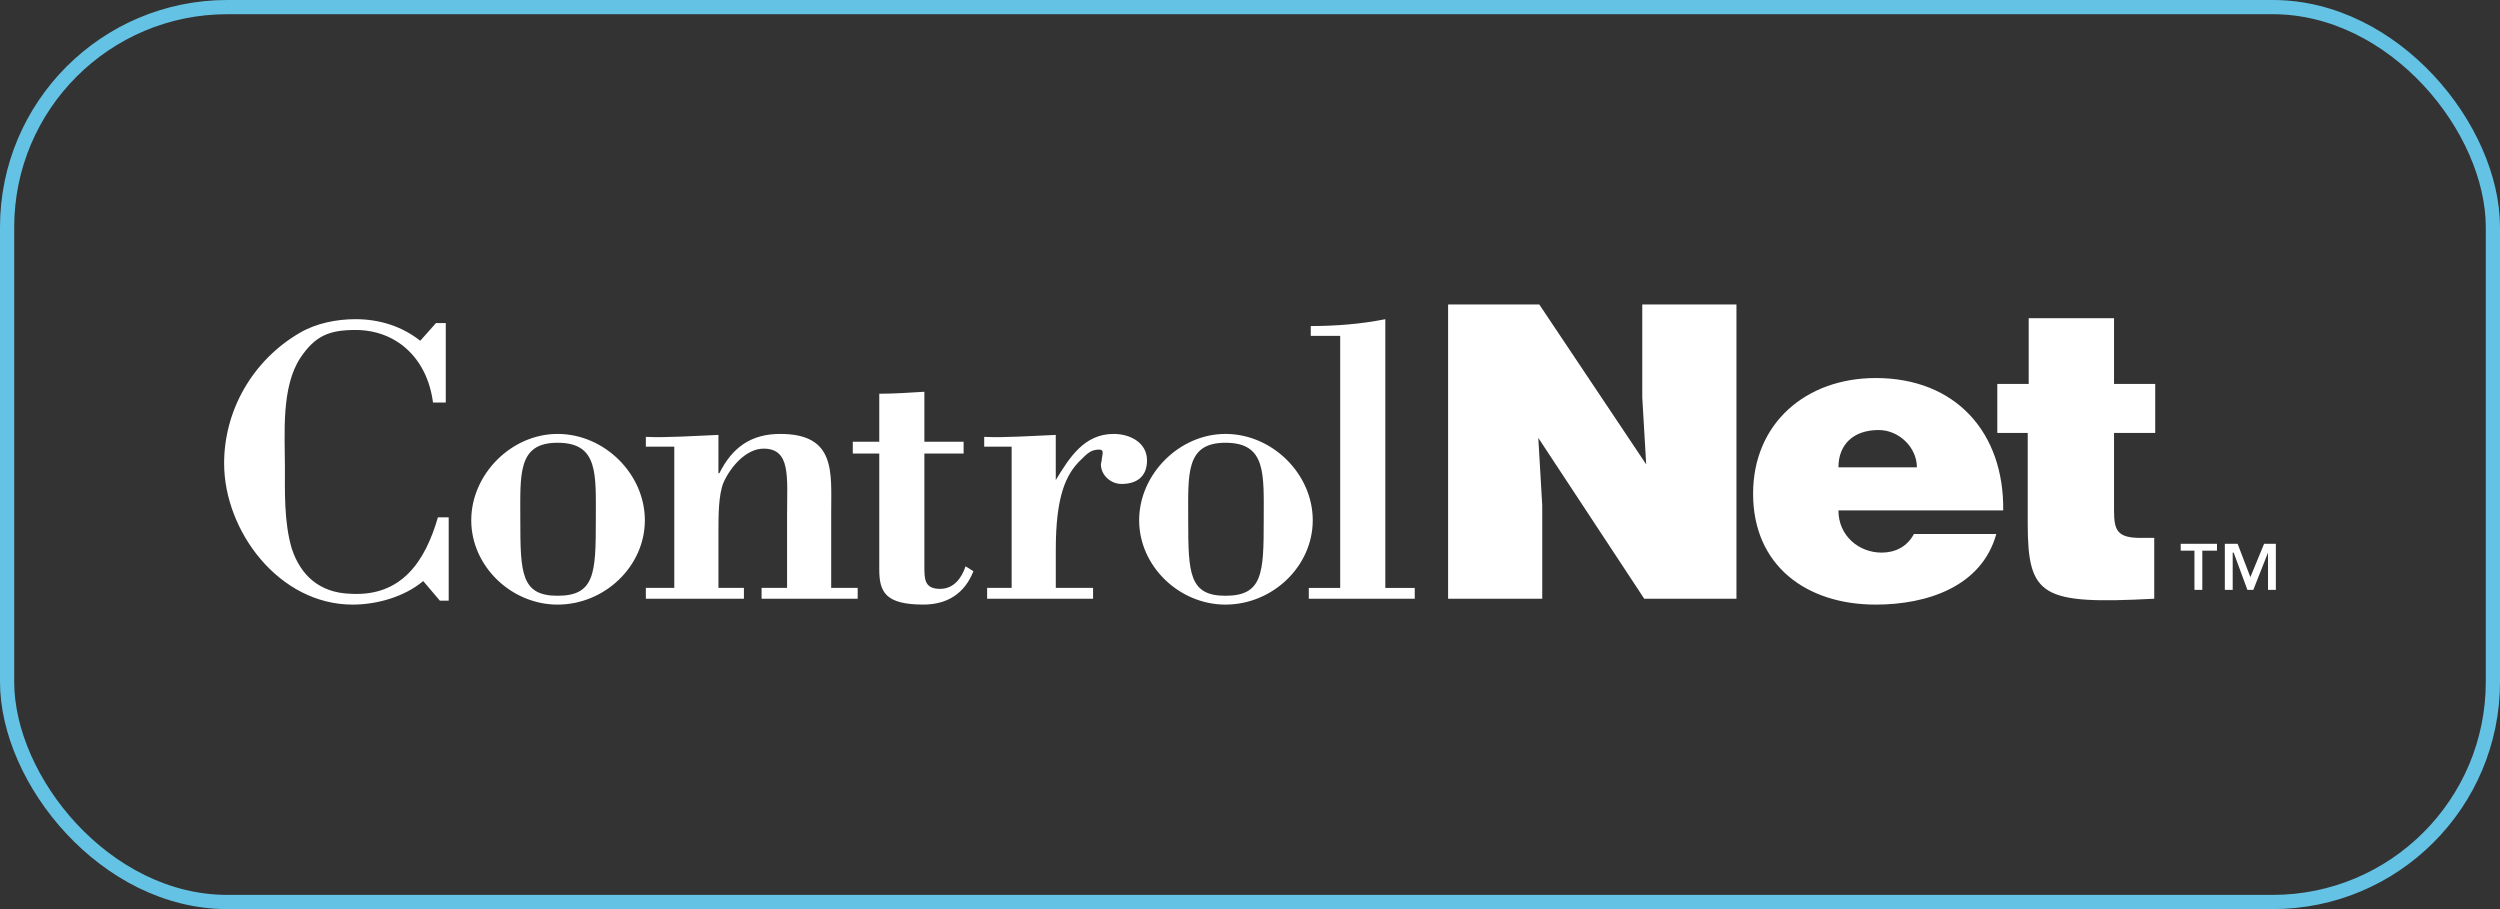
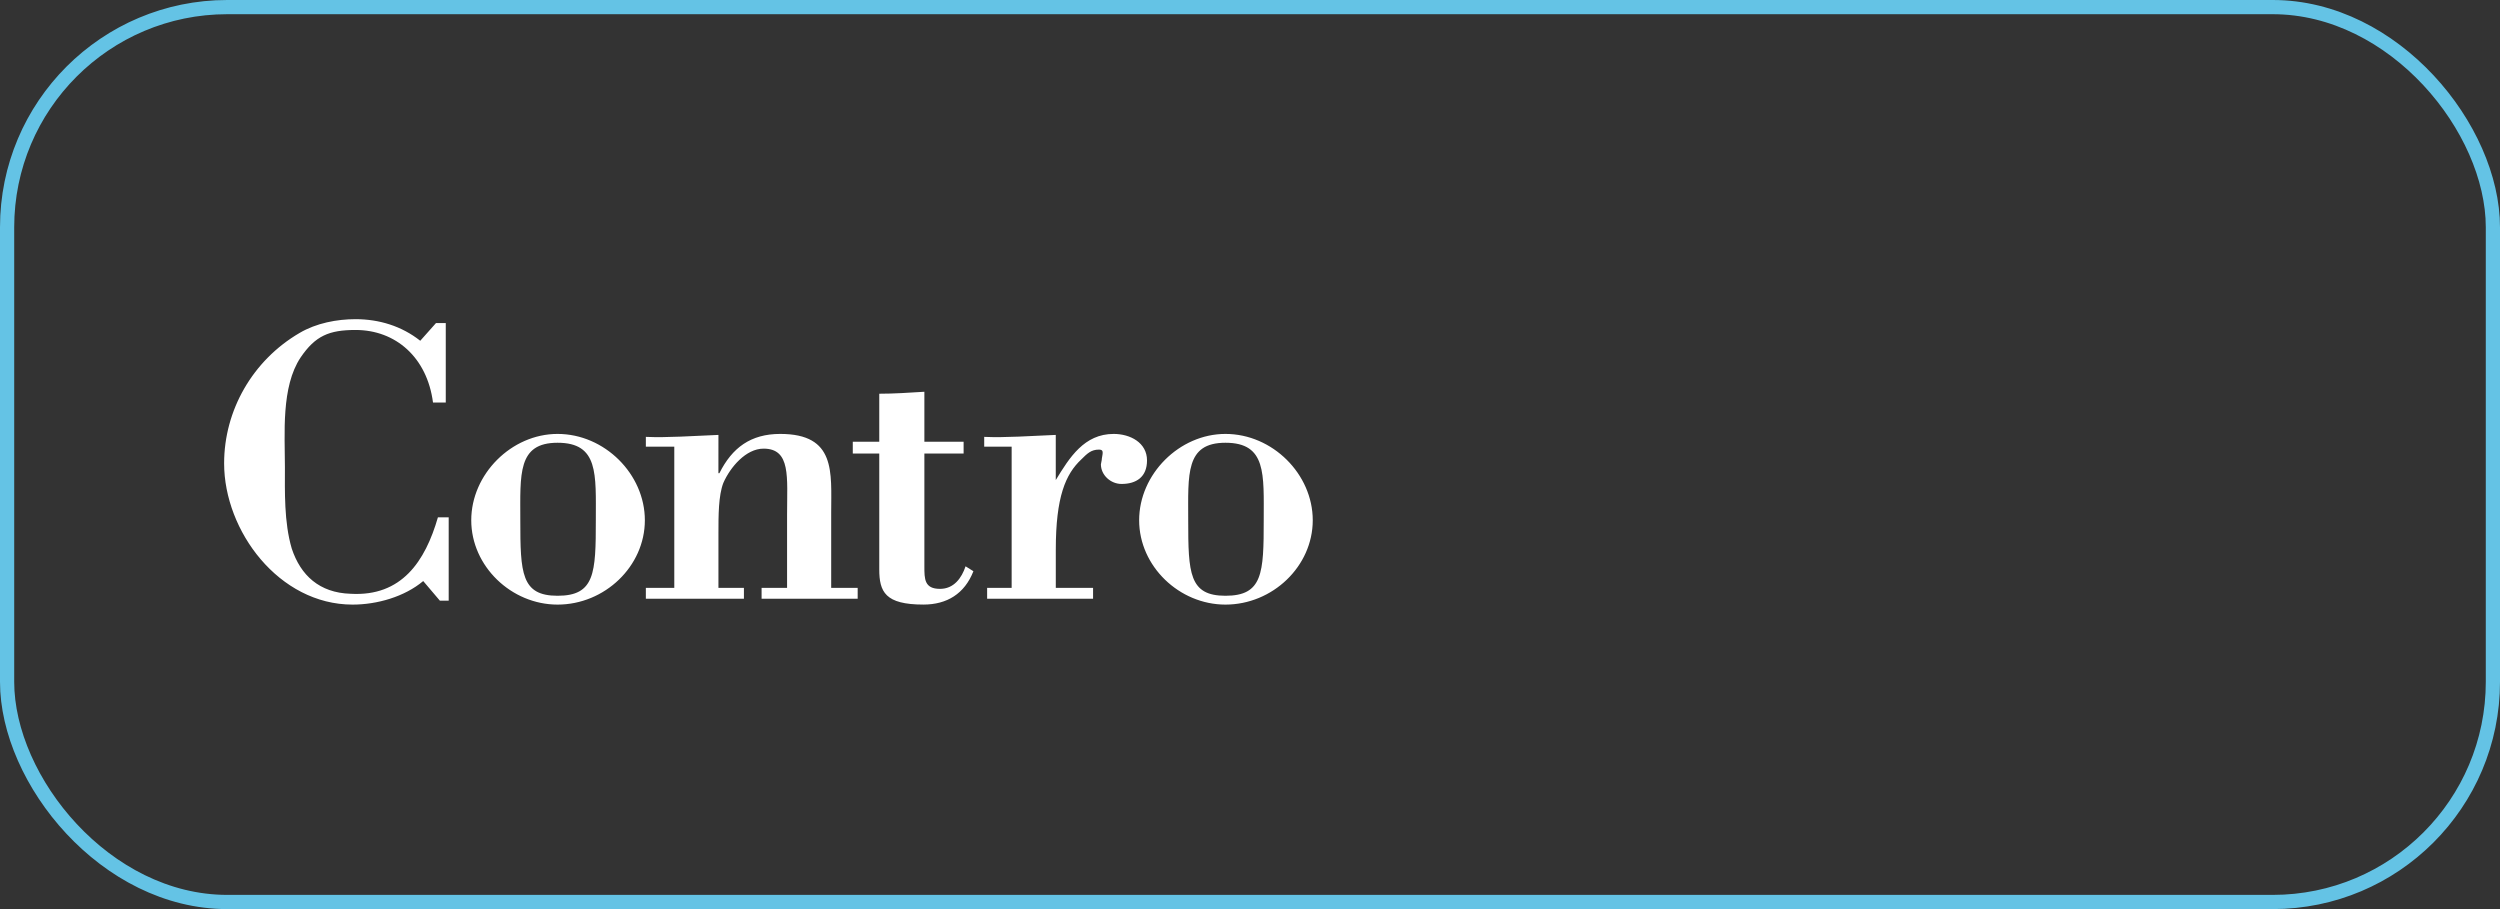
<svg xmlns="http://www.w3.org/2000/svg" width="88" height="32" viewBox="0 0 88 32" fill="none">
  <rect x="0" y="0" width="88" height="32" fill="#333333" stroke="none" />
  <rect x="0.25" y="0.25" width="87.5" height="31.5" rx="7.75" stroke="#64C3E5" stroke-width="0.5" />
  <path fill-rule="evenodd" clip-rule="evenodd" d="M15.794 18.209V21.144H15.484L14.897 20.453C14.241 21.005 13.274 21.282 12.411 21.282C9.822 21.282 7.889 18.693 7.889 16.31C7.889 14.446 8.89 12.685 10.547 11.719C11.134 11.373 11.859 11.235 12.515 11.235C13.344 11.235 14.137 11.477 14.793 11.995L15.346 11.373H15.691V14.17H15.242C15.035 12.582 13.93 11.615 12.515 11.615C11.582 11.615 11.099 11.822 10.582 12.582C9.891 13.618 10.029 15.274 10.029 16.448C10.029 17.277 9.994 18.381 10.271 19.314C10.582 20.246 11.237 20.867 12.342 20.901C14.137 21.005 14.966 19.763 15.415 18.209H15.794ZM19.626 15.274C21.283 15.274 22.699 16.69 22.699 18.313C22.699 19.935 21.284 21.282 19.626 21.282C18.003 21.282 16.588 19.935 16.588 18.313C16.588 16.69 18.004 15.274 19.626 15.274ZM19.626 15.585C18.211 15.585 18.315 16.69 18.315 18.313C18.315 20.177 18.349 20.971 19.626 20.971C20.938 20.971 20.973 20.177 20.973 18.313C20.973 16.69 21.076 15.585 19.626 15.585ZM25.288 16.656H25.323C25.771 15.758 26.427 15.274 27.463 15.274C29.431 15.274 29.258 16.621 29.258 18.036V20.694H30.19V21.075H26.808V20.694H27.705V18.105C27.705 16.794 27.843 15.792 26.877 15.792C26.255 15.792 25.703 16.448 25.461 17C25.289 17.449 25.289 18.139 25.289 18.796V20.694H26.186V21.075H22.734V20.694H23.735V15.723H22.734V15.378C23.494 15.412 24.391 15.344 25.289 15.309L25.288 16.656ZM30.95 13.859C31.468 13.859 31.986 13.824 32.538 13.79V15.55H33.919V15.965H32.538V19.934C32.538 20.383 32.538 20.728 33.09 20.728C33.574 20.728 33.85 20.349 33.988 19.934L34.264 20.107C33.953 20.901 33.332 21.281 32.504 21.281C31.157 21.281 30.95 20.832 30.95 20.038V15.965H30.018V15.55H30.95V13.859ZM37.164 16.897C37.647 16.103 38.165 15.274 39.201 15.274C39.788 15.274 40.375 15.585 40.375 16.206C40.375 16.793 39.995 17.035 39.477 17.035C39.097 17.035 38.752 16.724 38.752 16.345C38.752 16.31 38.786 16.206 38.786 16.137C38.821 15.93 38.855 15.826 38.683 15.826C38.407 15.826 38.269 15.965 38.061 16.172C37.509 16.69 37.164 17.483 37.164 19.348V20.694H38.476V21.075H34.747V20.694H35.61V15.723H34.644V15.378C35.403 15.412 36.266 15.344 37.163 15.309V16.897H37.164ZM43.136 15.274C44.794 15.274 46.209 16.69 46.209 18.313C46.209 19.935 44.794 21.282 43.136 21.282C41.514 21.282 40.098 19.935 40.098 18.313C40.098 16.69 41.514 15.274 43.136 15.274ZM43.136 15.585C41.721 15.585 41.825 16.69 41.825 18.313C41.825 20.177 41.859 20.971 43.136 20.971C44.449 20.971 44.483 20.177 44.483 18.313C44.483 16.69 44.587 15.585 43.136 15.585Z" fill="white" />
-   <path fill-rule="evenodd" clip-rule="evenodd" d="M46.07 21.075V20.695H47.175V11.822H46.139V11.477C47.003 11.477 47.9 11.408 48.763 11.236V20.695H49.799V21.075H46.07ZM57.946 16.345L57.808 13.997V10.718H61.123V21.075H57.877L54.148 15.413L54.287 17.794V21.075H50.973V10.718H54.183L57.946 16.345ZM64.713 17.967C64.713 18.866 65.438 19.452 66.232 19.452C66.715 19.452 67.129 19.245 67.371 18.796H70.27C69.753 20.66 67.819 21.282 66.025 21.282C63.573 21.282 61.709 19.901 61.709 17.38C61.709 14.895 63.573 13.307 66.025 13.307C68.856 13.307 70.547 15.24 70.513 17.967H64.713ZM67.475 16.449C67.475 15.758 66.853 15.137 66.129 15.137C65.231 15.137 64.713 15.654 64.713 16.449H67.475ZM75.829 21.075C71.859 21.282 71.376 21.005 71.376 18.417V15.24H70.305V13.514H71.41V11.201H74.414V13.514H75.864V15.24H74.414V17.967C74.414 18.658 74.517 18.934 75.346 18.934H75.829V21.075H75.829ZM79.213 20.315L79.696 19.142H80.11V20.764H79.834V19.452L79.316 20.764H79.109L78.625 19.452H78.591V20.764H78.314V19.142H78.764L79.213 20.315ZM78.038 19.383H77.521V20.763H77.245V19.383H76.761V19.141H78.038L78.038 19.383Z" fill="white" />
</svg>